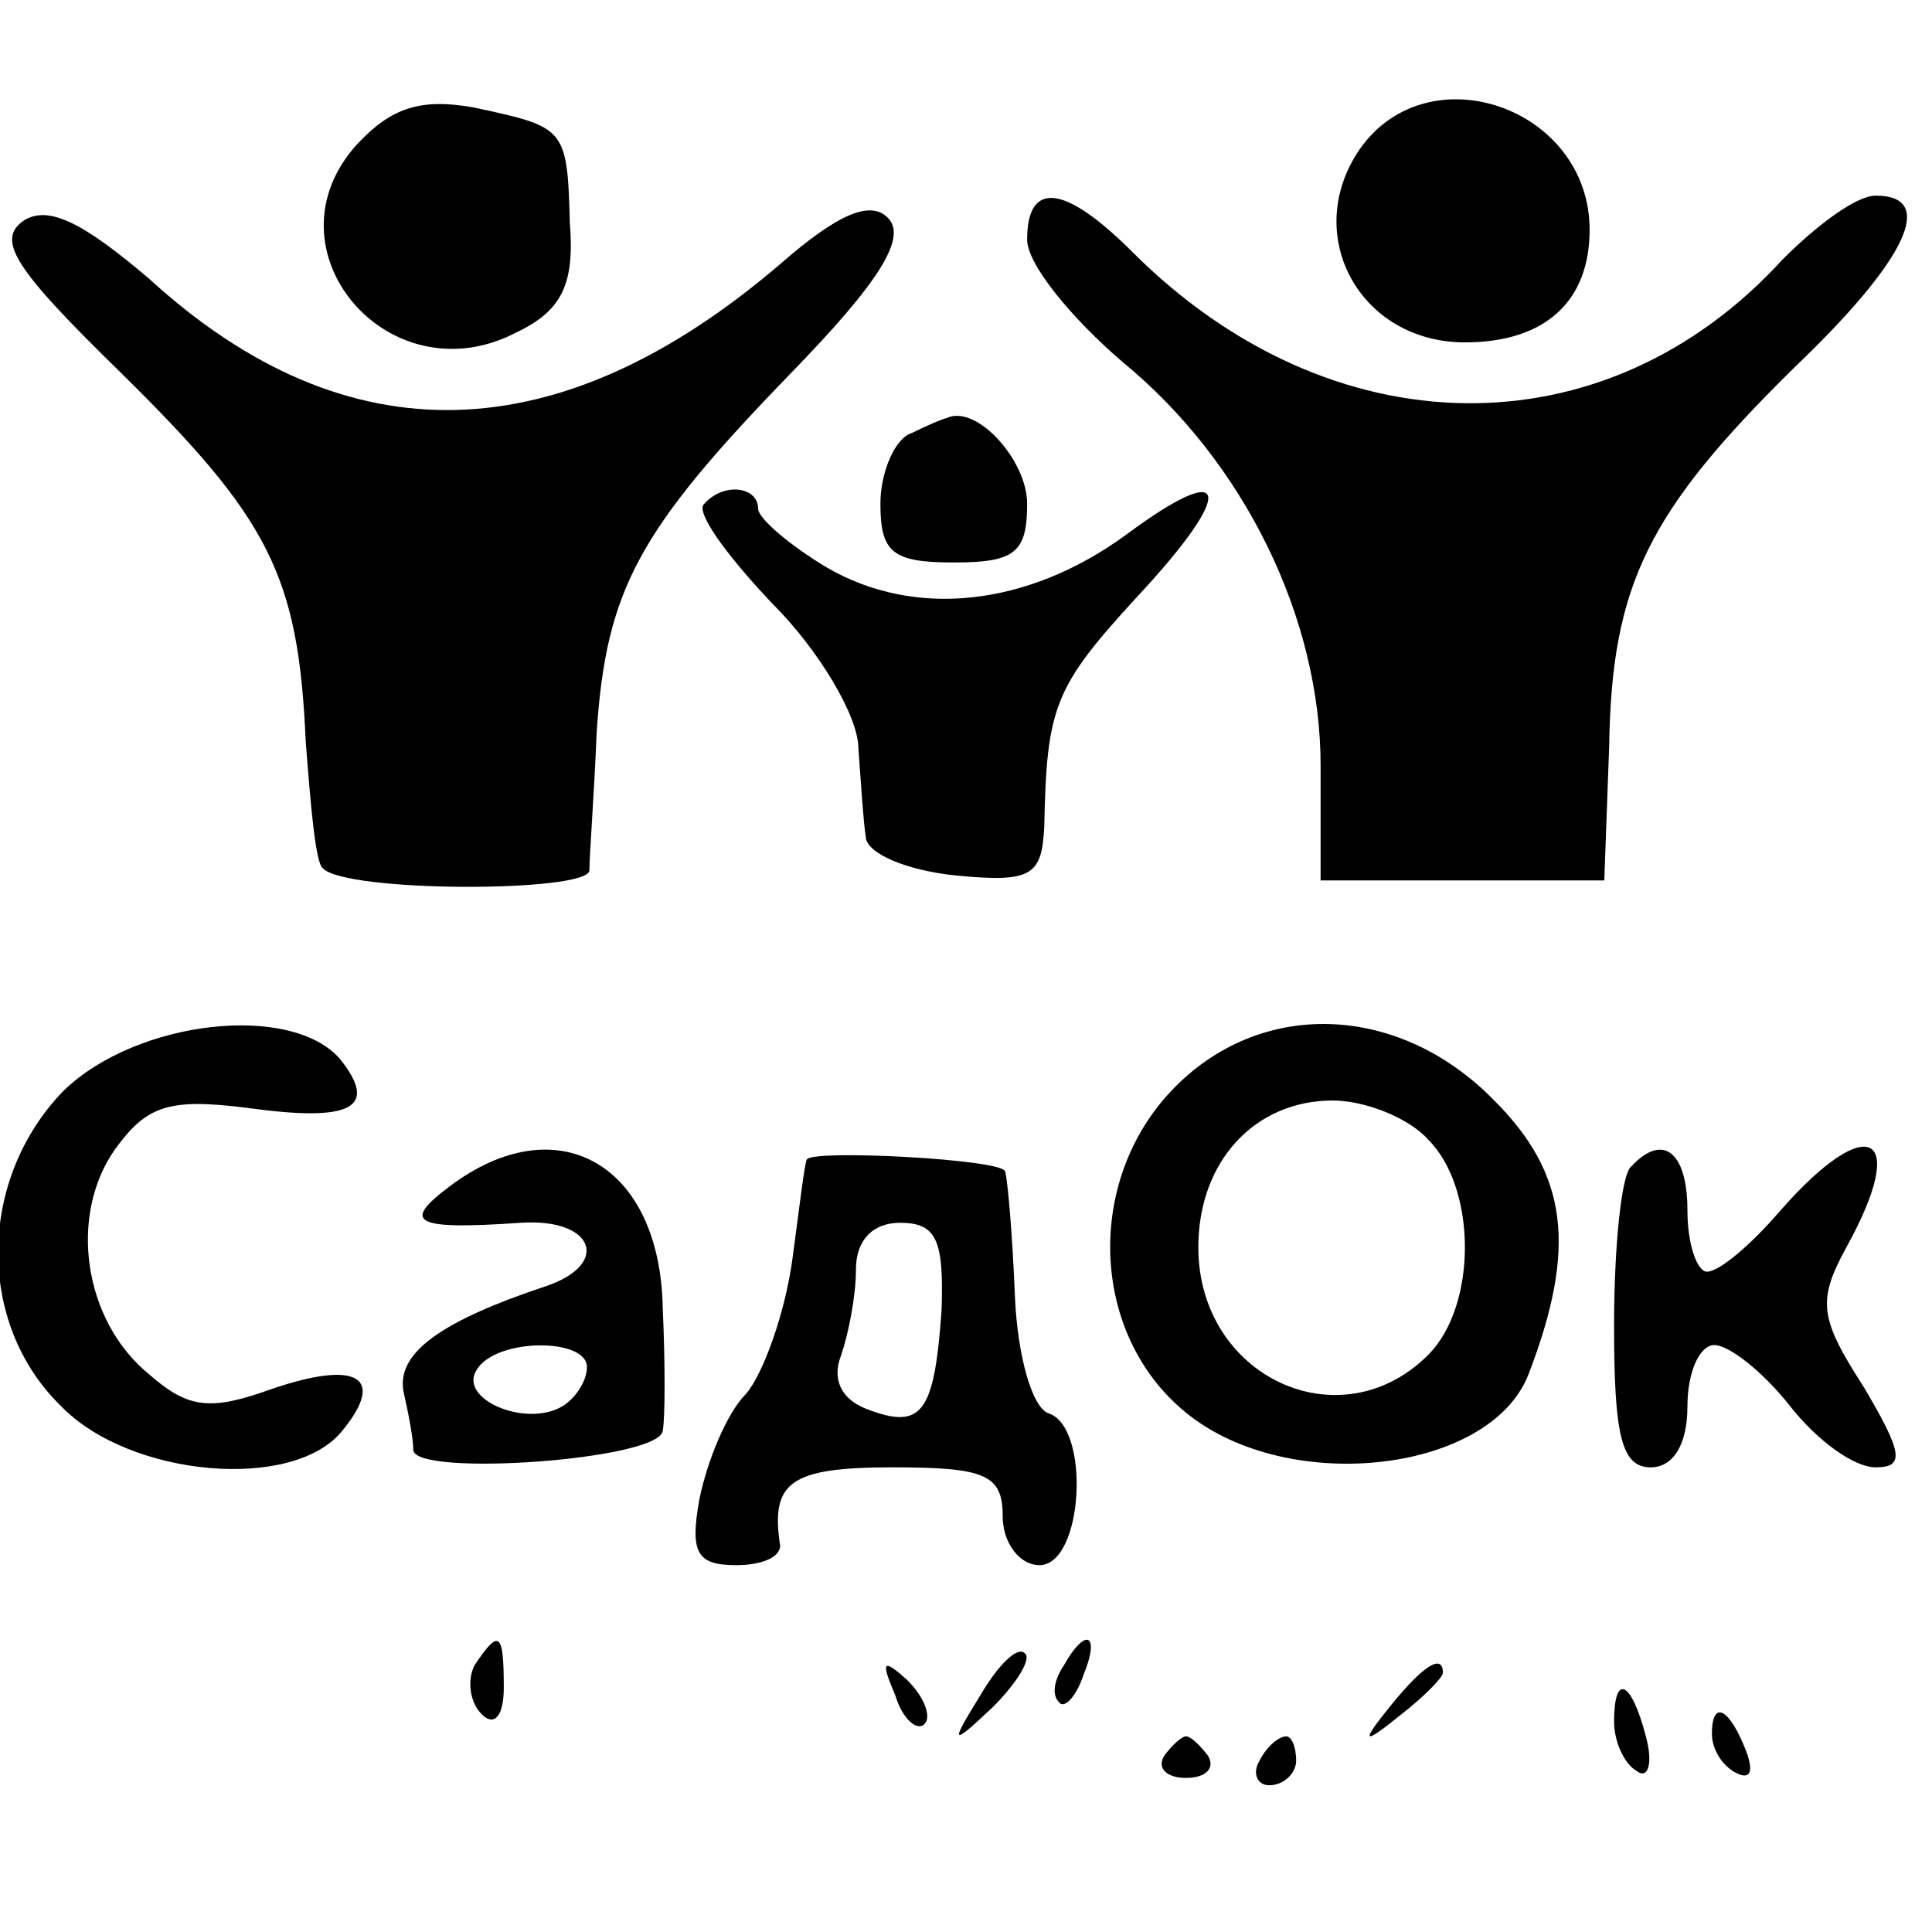
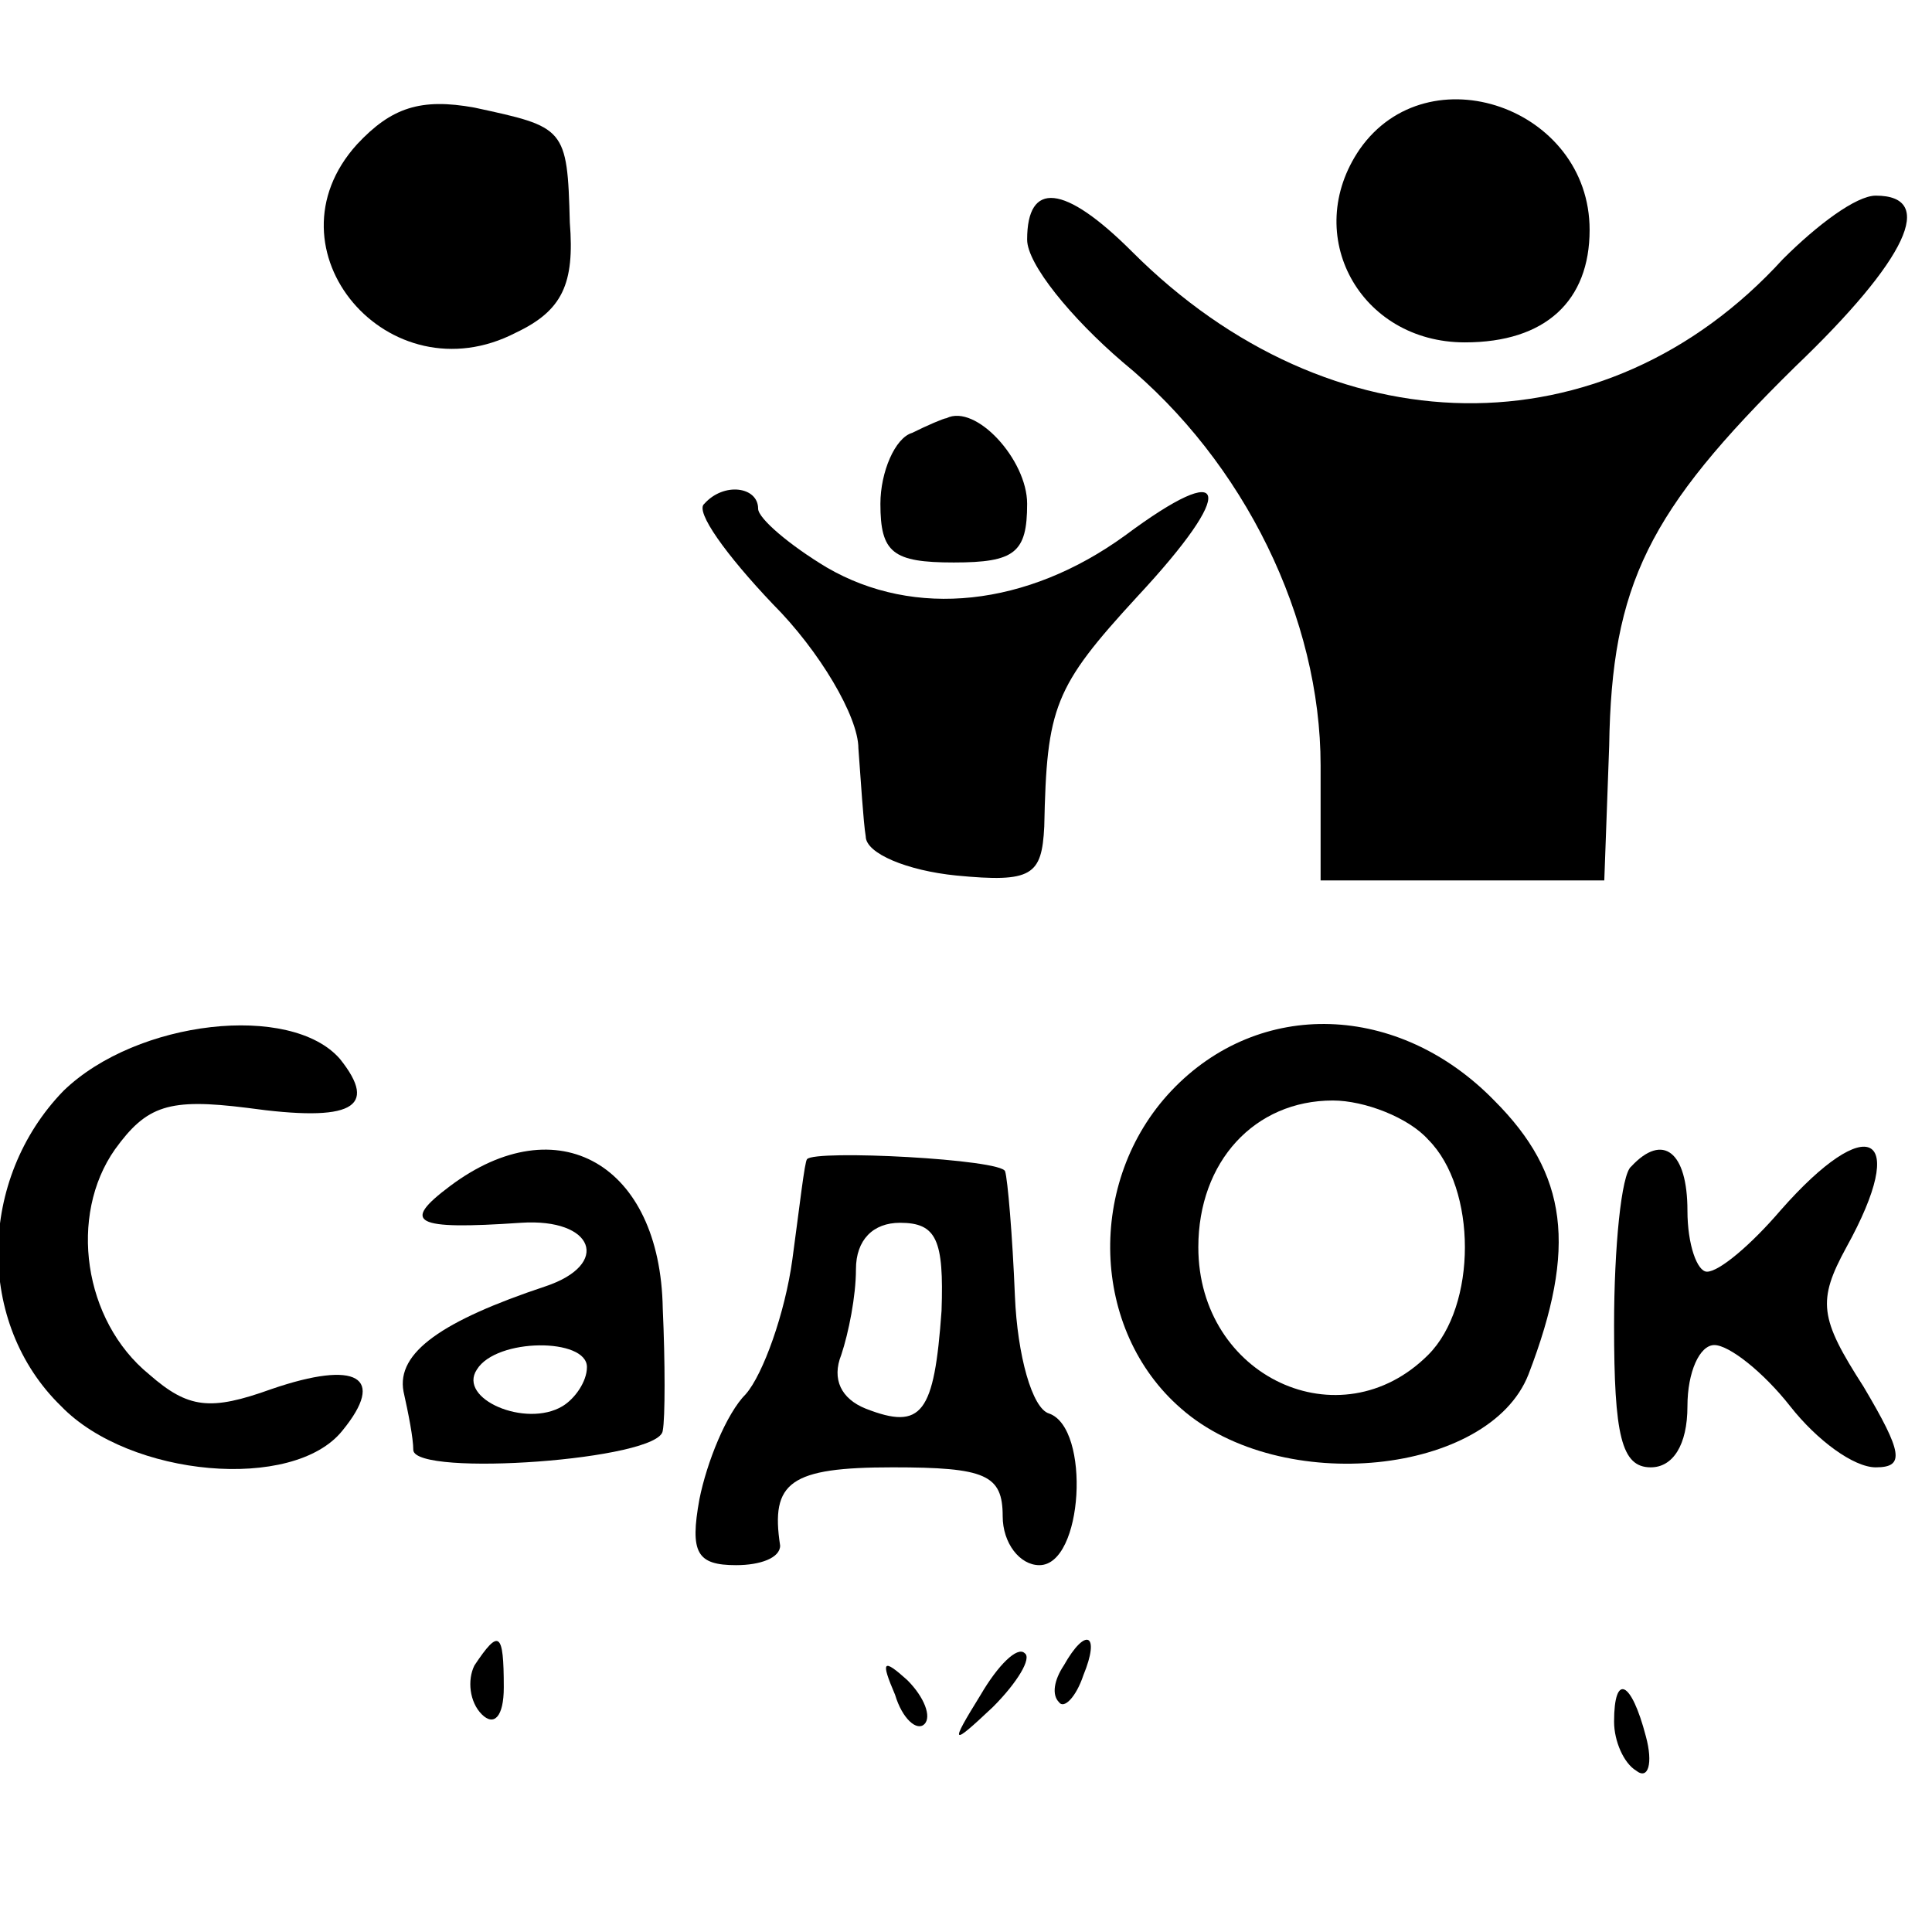
<svg xmlns="http://www.w3.org/2000/svg" version="1.0" width="79pt" height="79pt" viewBox="0 0 79 79" preserveAspectRatio="xMidYMid meet">
  <g transform="translate(0,79) scale(0.1,-0.1)" fill="#000000" stroke="none">
    <path d="M146 731 c-39 -43 13 -104 65 -77 19 9 24 20 22 45 -1 39 -2 39 -39 47 -22 4 -34 0 -48 -15z" />
    <path d="M556 729 c-24 -35 0 -79 43 -79 33 0 51 17 51 46 0 50 -66 73 -94 33z" />
-     <path d="M10 700 c-12 -8 -4 -20 39 -62 61 -60 73 -83 76 -151 2 -26 4 -50 7 -52 9 -10 108 -10 109 -1 0 6 2 32 3 57 4 58 17 82 79 146 37 38 48 56 40 64 -7 7 -20 2 -44 -19 -90 -77 -177 -80 -258 -6 -27 23 -41 30 -51 24z" />
    <path d="M420 692 c0 -10 18 -32 39 -50 50 -41 81 -105 81 -165 l0 -47 58 0 58 0 2 55 c1 66 16 96 76 155 46 44 58 70 33 70 -8 0 -24 -12 -38 -26 -73 -80 -185 -78 -266 3 -28 28 -43 29 -43 5z" />
    <path d="M373 613 c-7 -2 -13 -16 -13 -29 0 -20 5 -24 30 -24 25 0 30 4 30 24 0 18 -21 41 -33 35 -1 0 -8 -3 -14 -6z" />
    <path d="M288 584 c-4 -3 9 -21 28 -41 19 -19 35 -46 35 -59 1 -13 2 -30 3 -36 0 -7 17 -14 37 -16 31 -3 35 0 36 20 1 49 4 57 38 94 41 44 38 57 -5 25 -40 -29 -86 -34 -122 -13 -15 9 -28 20 -28 24 0 9 -14 11 -22 2z" />
    <path d="M26 344 c-35 -36 -36 -95 -1 -129 28 -29 95 -35 115 -10 18 22 6 29 -29 17 -25 -9 -34 -8 -50 6 -27 22 -33 65 -14 92 13 18 22 21 54 17 43 -6 54 0 38 20 -20 23 -83 16 -113 -13z" />
    <path d="M479 344 c-35 -37 -33 -98 4 -130 41 -36 126 -27 142 14 20 52 16 82 -14 112 -39 40 -96 42 -132 4z m105 -20 c20 -20 20 -68 0 -88 -36 -36 -94 -9 -94 44 0 35 23 60 55 60 13 0 31 -7 39 -16z" />
    <path d="M184 305 c-20 -15 -15 -18 29 -15 30 2 37 -17 10 -26 -42 -14 -61 -27 -58 -43 2 -9 4 -19 4 -24 1 -11 101 -4 102 8 1 5 1 28 0 50 -1 59 -43 83 -87 50z m56 -74 c0 -6 -5 -13 -10 -16 -15 -9 -43 3 -35 15 8 13 45 13 45 1z" />
    <path d="M330 316 c-1 -1 -3 -19 -6 -41 -3 -22 -12 -47 -19 -55 -8 -8 -16 -28 -19 -43 -4 -22 -1 -27 15 -27 10 0 18 3 18 8 -4 26 4 32 46 32 38 0 45 -3 45 -20 0 -11 7 -20 15 -20 18 0 21 56 4 62 -7 2 -13 24 -14 48 -1 25 -3 48 -4 51 -1 5 -78 9 -81 5z m55 -62 c-3 -42 -8 -49 -31 -40 -10 4 -14 12 -10 22 3 9 6 24 6 35 0 12 7 19 18 19 15 0 18 -7 17 -36z" />
-     <path d="M667 313 c-4 -3 -7 -33 -7 -65 0 -45 3 -58 15 -58 9 0 15 9 15 25 0 14 5 25 11 25 6 0 20 -11 31 -25 11 -14 26 -25 35 -25 12 0 11 6 -5 33 -18 28 -19 35 -7 57 26 47 9 56 -27 15 -12 -14 -25 -25 -30 -25 -4 0 -8 11 -8 25 0 24 -10 32 -23 18z" />
+     <path d="M667 313 c-4 -3 -7 -33 -7 -65 0 -45 3 -58 15 -58 9 0 15 9 15 25 0 14 5 25 11 25 6 0 20 -11 31 -25 11 -14 26 -25 35 -25 12 0 11 6 -5 33 -18 28 -19 35 -7 57 26 47 9 56 -27 15 -12 -14 -25 -25 -30 -25 -4 0 -8 11 -8 25 0 24 -10 32 -23 18" />
    <path d="M194 109 c-3 -6 -2 -15 3 -20 5 -5 9 -1 9 11 0 23 -2 24 -12 9z" />
    <path d="M401 97 c-13 -21 -12 -21 5 -5 10 10 16 20 13 22 -3 3 -11 -5 -18 -17z" />
    <path d="M435 109 c-4 -6 -5 -12 -2 -15 2 -3 7 2 10 11 7 17 1 20 -8 4z" />
    <path d="M366 97 c3 -10 9 -15 12 -12 3 3 0 11 -7 18 -10 9 -11 8 -5 -6z" />
-     <path d="M569 93 c-13 -16 -12 -17 4 -4 9 7 17 15 17 17 0 8 -8 3 -21 -13z" />
    <path d="M660 86 c0 -8 4 -17 9 -20 5 -4 7 3 4 14 -6 23 -13 26 -13 6z" />
-     <path d="M700 81 c0 -6 4 -13 10 -16 6 -3 7 1 4 9 -7 18 -14 21 -14 7z" />
-     <path d="M476 72 c-3 -5 1 -9 9 -9 8 0 12 4 9 9 -3 4 -7 8 -9 8 -2 0 -6 -4 -9 -8z" />
-     <path d="M515 70 c-3 -5 -1 -10 4 -10 6 0 11 5 11 10 0 6 -2 10 -4 10 -3 0 -8 -4 -11 -10z" />
  </g>
</svg>